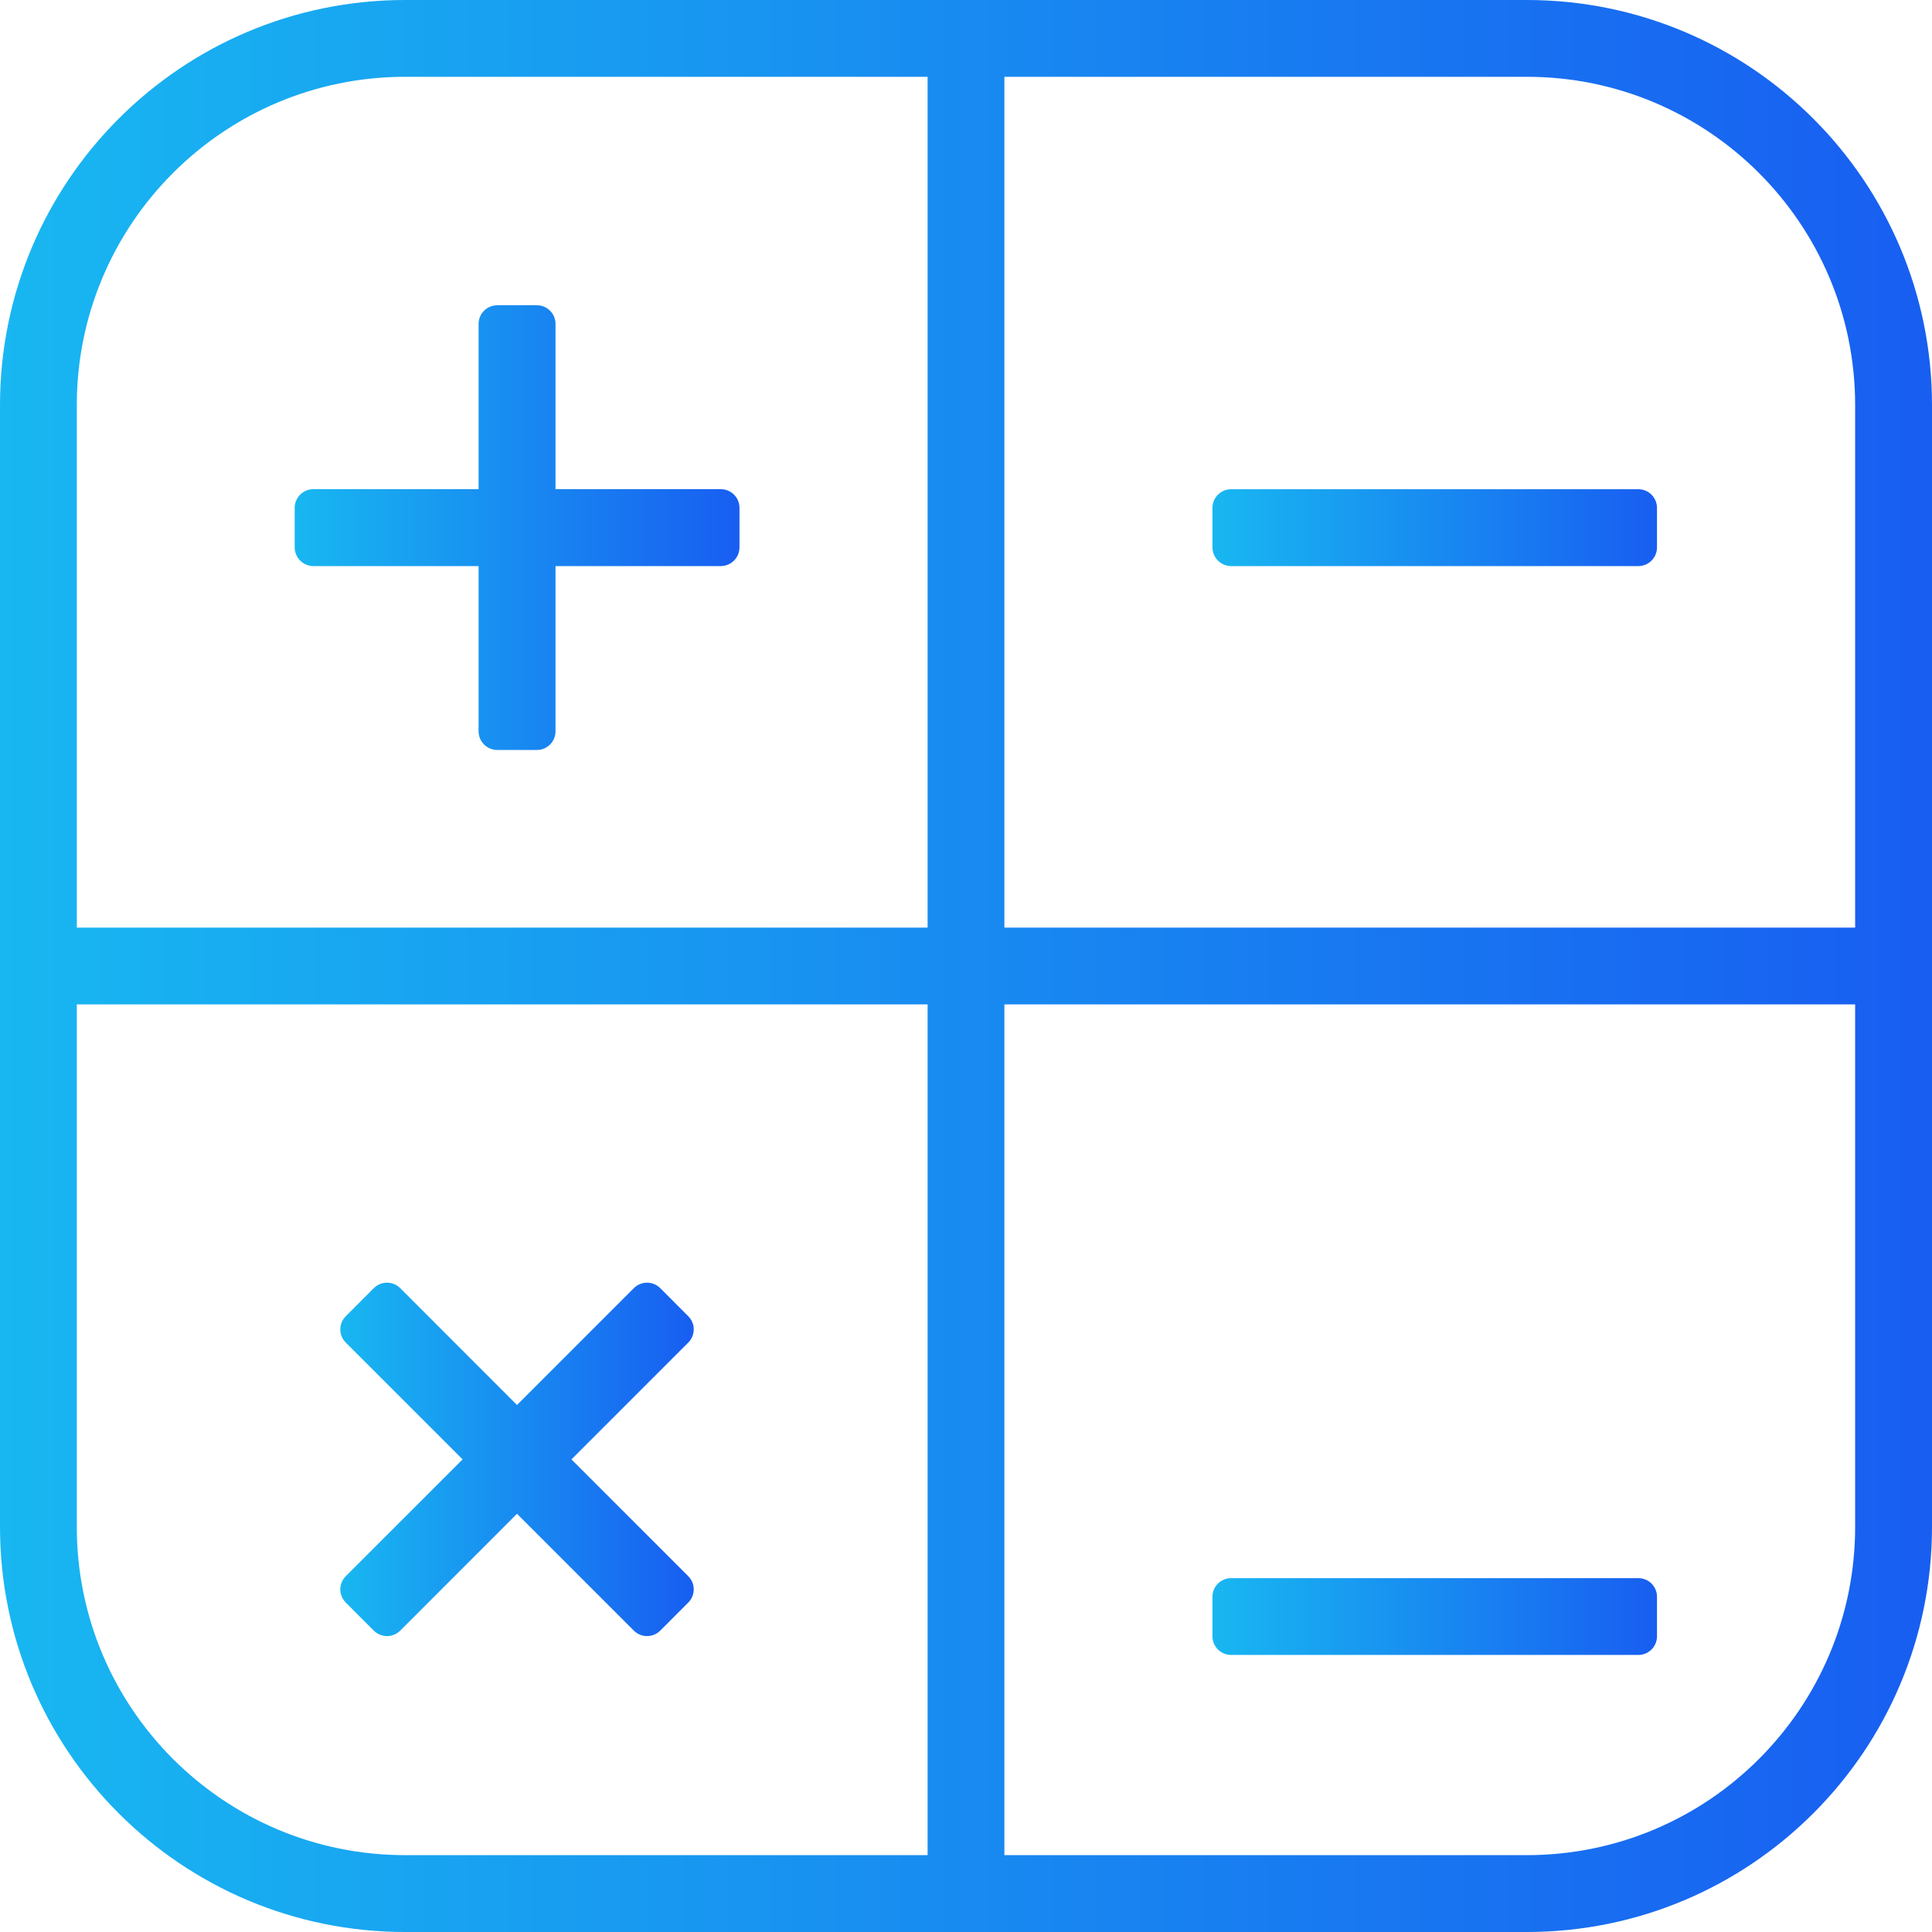
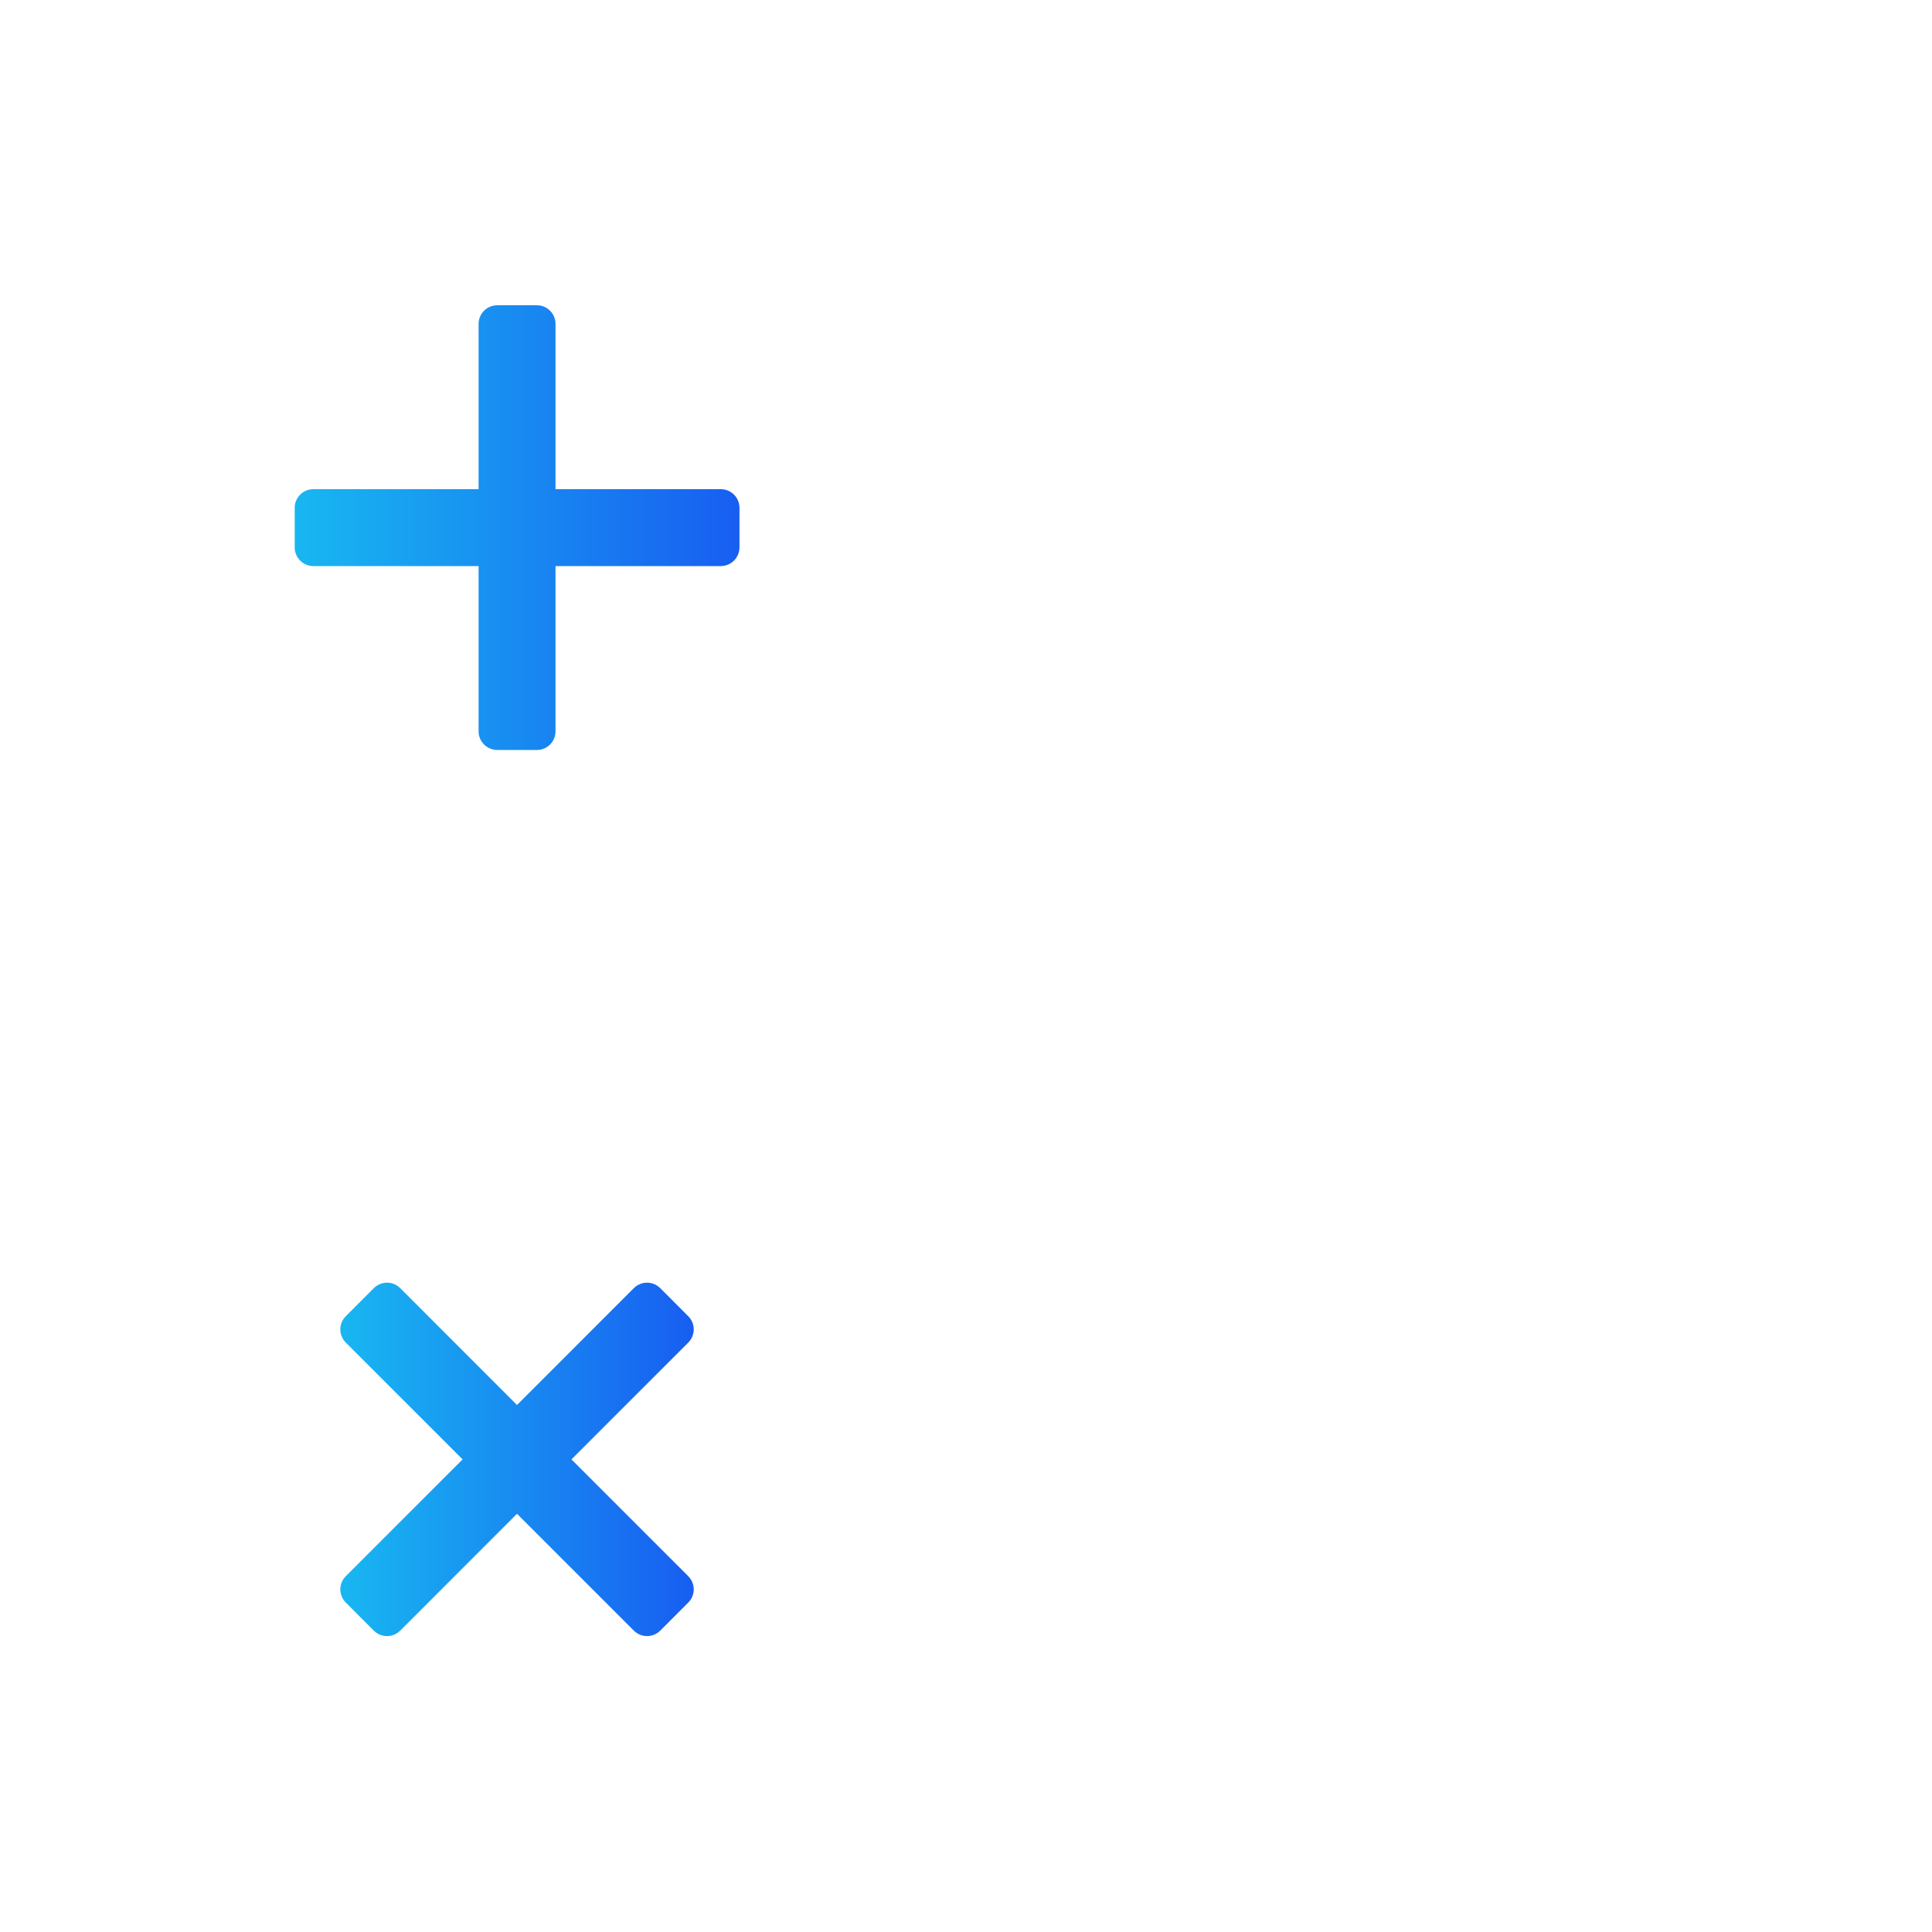
<svg xmlns="http://www.w3.org/2000/svg" width="32" height="32" viewBox="0 0 32 32" fill="none">
-   <path d="M25.289 0H6.711C3.005 0 0 3.005 0 6.711V25.289C0 28.995 3.005 32 6.711 32H25.289C28.995 32 32 28.995 32 25.289V6.711C32 3.005 28.995 0 25.289 0ZM30.727 6.711V15.364H16.636V1.272H25.289C28.292 1.272 30.727 3.708 30.727 6.711ZM6.711 1.272H15.364V15.364H1.272V6.711C1.272 3.708 3.708 1.272 6.711 1.272ZM1.272 25.289V16.636H15.364V30.727H6.711C3.708 30.727 1.272 28.292 1.272 25.289ZM25.289 30.727H16.636V16.636H30.727V25.289C30.727 28.292 28.292 30.727 25.289 30.727Z" fill="url(#paint0_linear_0_1)" />
  <path d="M5.191 9.376H7.927V12.113C7.927 12.284 8.066 12.422 8.237 12.422H8.892C9.063 12.422 9.201 12.284 9.201 12.113V9.376H11.938C12.109 9.376 12.248 9.237 12.248 9.066V8.411C12.248 8.24 12.109 8.102 11.938 8.102H9.201V5.365C9.201 5.194 9.063 5.056 8.892 5.056H8.237C8.066 5.056 7.927 5.194 7.927 5.365V8.102H5.191C5.02 8.102 4.881 8.24 4.881 8.411V9.066C4.881 9.237 5.02 9.376 5.191 9.376Z" fill="url(#paint1_linear_0_1)" />
-   <path d="M27.136 8.103H20.392C20.221 8.103 20.082 8.242 20.082 8.413V9.066C20.082 9.237 20.221 9.376 20.392 9.376H27.136C27.307 9.376 27.445 9.237 27.445 9.066V8.413C27.445 8.242 27.307 8.103 27.136 8.103Z" fill="url(#paint2_linear_0_1)" />
  <path d="M9.465 24.172L11.399 22.238C11.521 22.116 11.521 21.921 11.399 21.8L10.936 21.336C10.814 21.215 10.619 21.215 10.498 21.336L8.563 23.271L6.629 21.336C6.508 21.215 6.313 21.215 6.191 21.336L5.728 21.8C5.606 21.921 5.606 22.116 5.728 22.238L7.662 24.172L5.728 26.106C5.606 26.228 5.606 26.423 5.728 26.544L6.191 27.008C6.313 27.129 6.508 27.129 6.629 27.008L8.563 25.073L10.498 27.008C10.619 27.129 10.814 27.129 10.936 27.008L11.399 26.544C11.521 26.423 11.521 26.228 11.399 26.106L9.465 24.172Z" fill="url(#paint3_linear_0_1)" />
-   <path d="M27.136 26.139H20.392C20.221 26.139 20.082 26.277 20.082 26.448V27.102C20.082 27.273 20.221 27.411 20.392 27.411H27.136C27.307 27.411 27.445 27.273 27.445 27.102V26.448C27.445 26.277 27.307 26.139 27.136 26.139Z" fill="url(#paint4_linear_0_1)" />
  <defs>
    <linearGradient id="paint0_linear_0_1" x1="0" y1="16" x2="32" y2="16" gradientUnits="userSpaceOnUse">
      <stop stop-color="#18B7F1" />
      <stop offset="1" stop-color="#185EF1" />
    </linearGradient>
    <linearGradient id="paint1_linear_0_1" x1="4.883" y1="8.74" x2="12.246" y2="8.74" gradientUnits="userSpaceOnUse">
      <stop stop-color="#18B7F1" />
      <stop offset="1" stop-color="#185EF1" />
    </linearGradient>
    <linearGradient id="paint2_linear_0_1" x1="20.082" y1="8.74" x2="27.445" y2="8.74" gradientUnits="userSpaceOnUse">
      <stop stop-color="#18B7F1" />
      <stop offset="1" stop-color="#185EF1" />
    </linearGradient>
    <linearGradient id="paint3_linear_0_1" x1="5.639" y1="24.172" x2="11.49" y2="24.172" gradientUnits="userSpaceOnUse">
      <stop stop-color="#18B7F1" />
      <stop offset="1" stop-color="#185EF1" />
    </linearGradient>
    <linearGradient id="paint4_linear_0_1" x1="20.082" y1="26.775" x2="27.445" y2="26.775" gradientUnits="userSpaceOnUse">
      <stop stop-color="#18B7F1" />
      <stop offset="1" stop-color="#185EF1" />
    </linearGradient>
  </defs>
</svg>